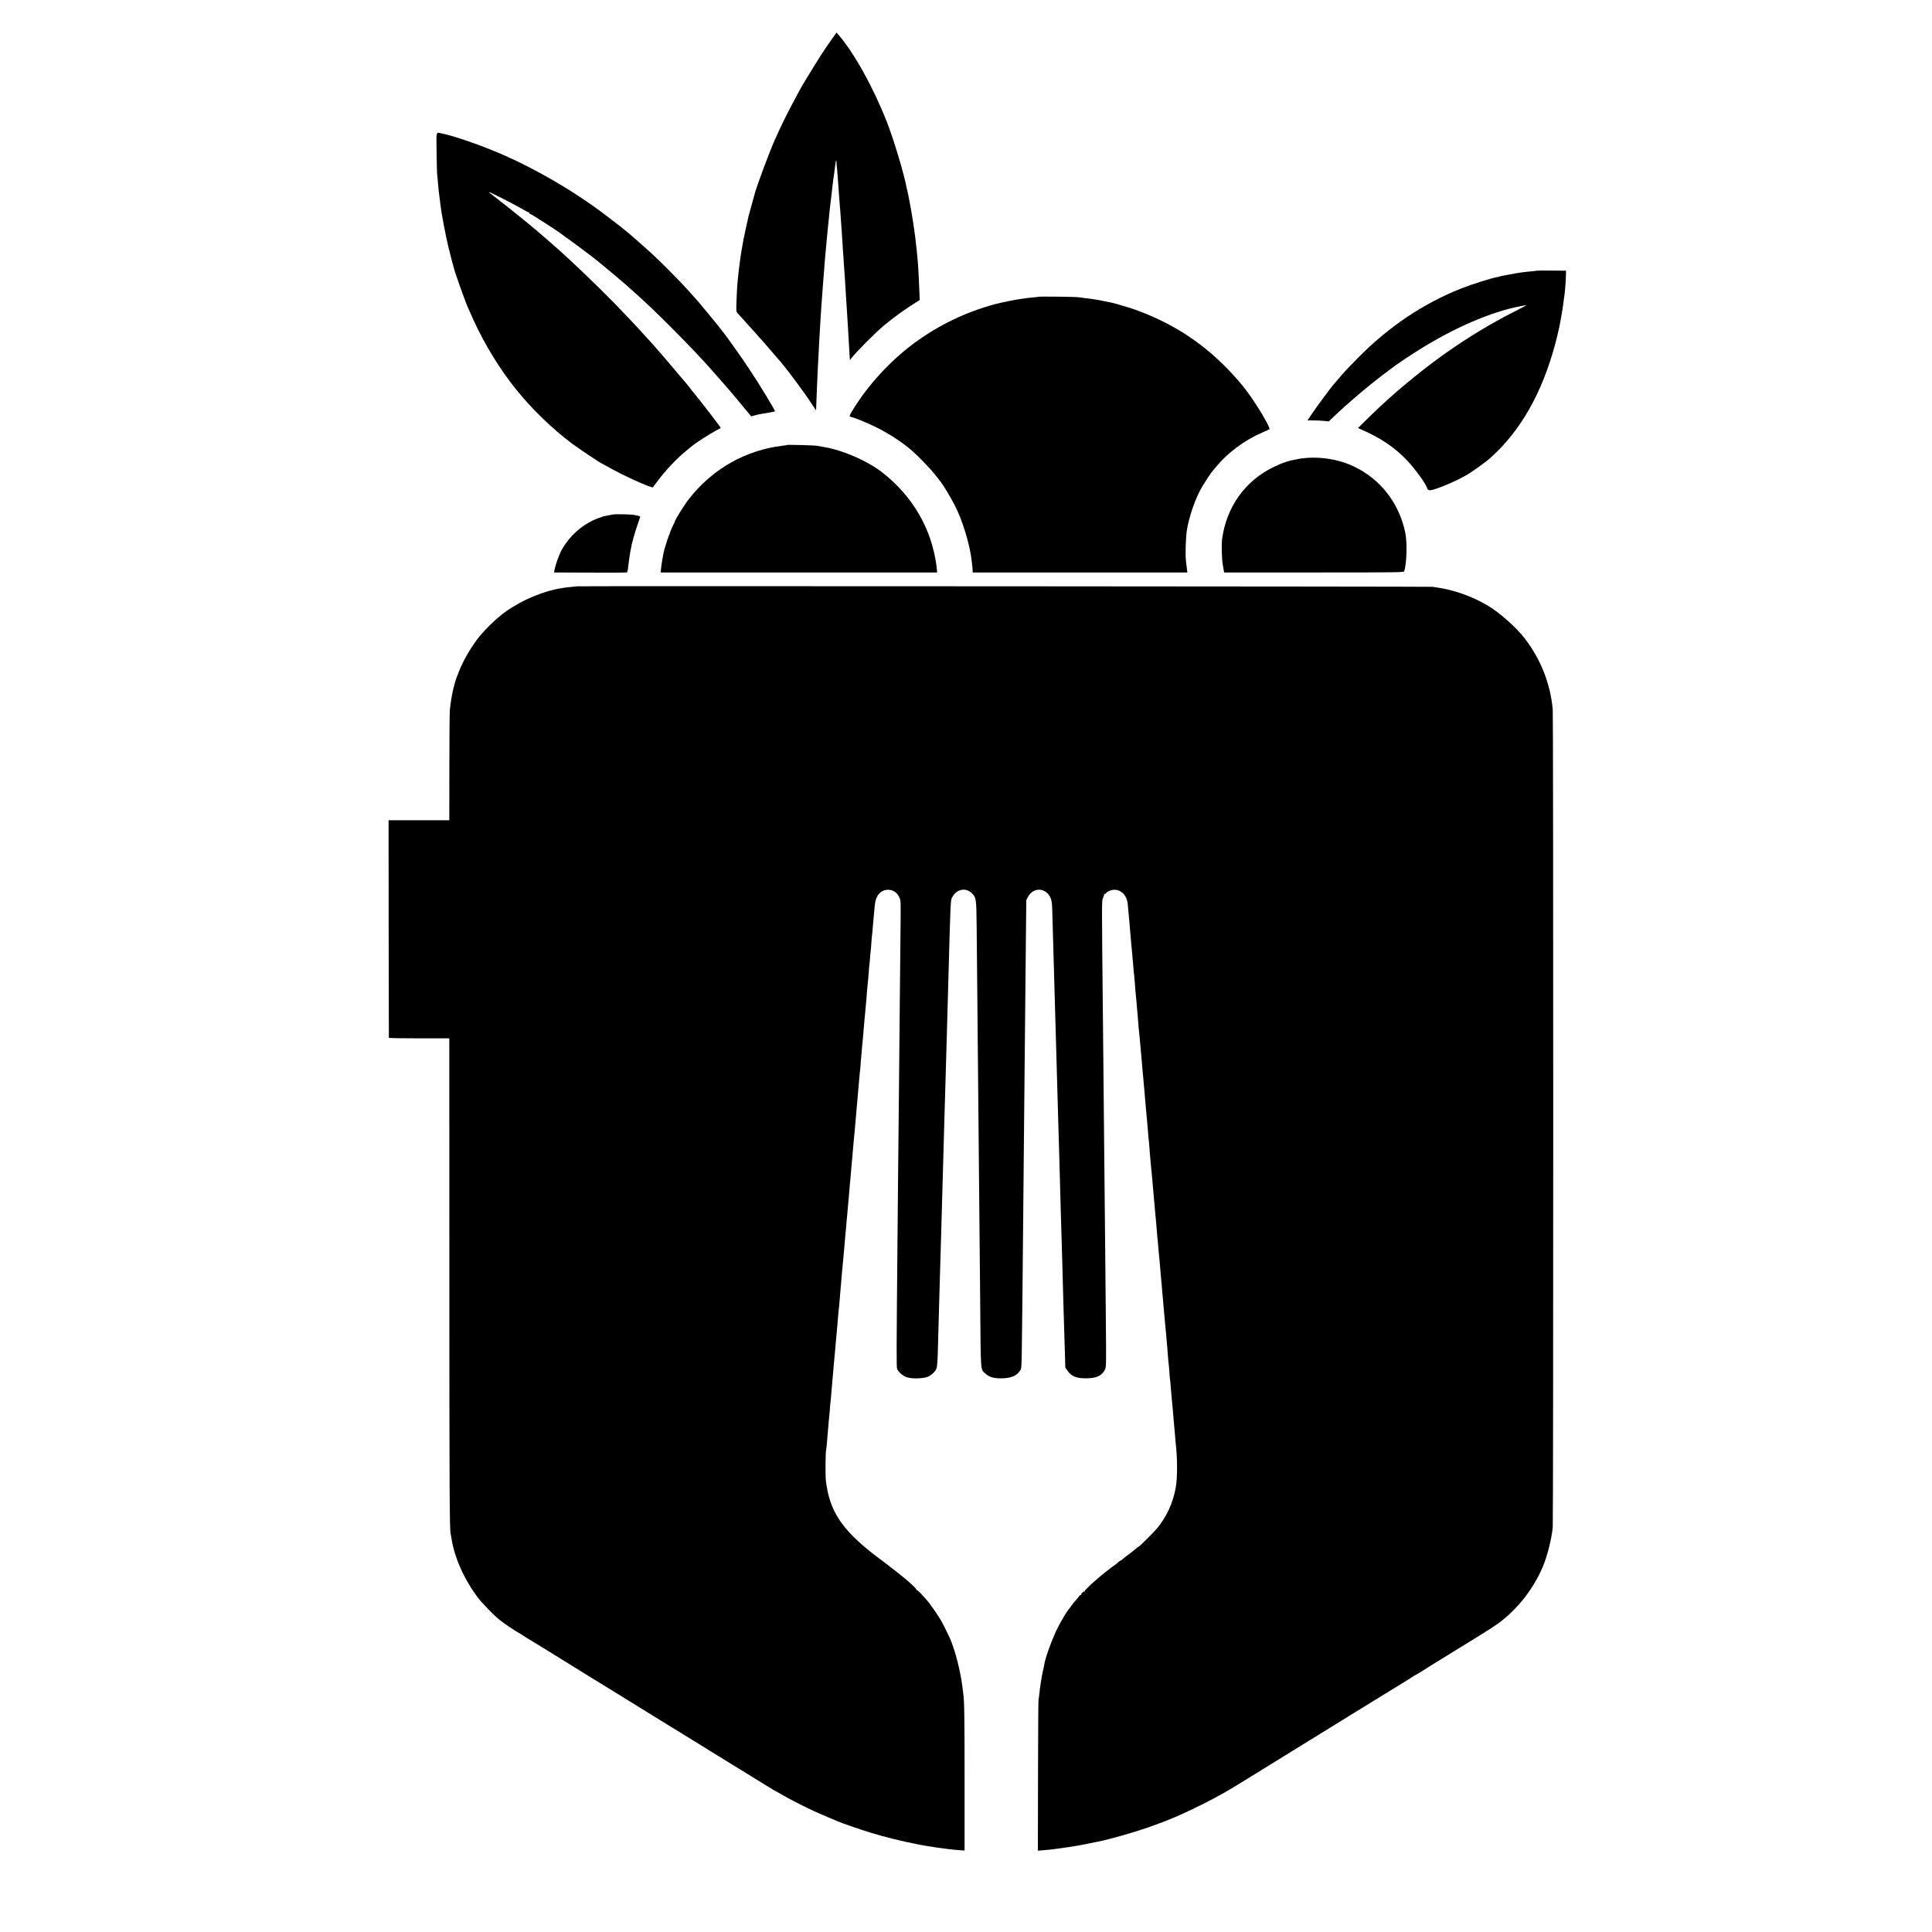
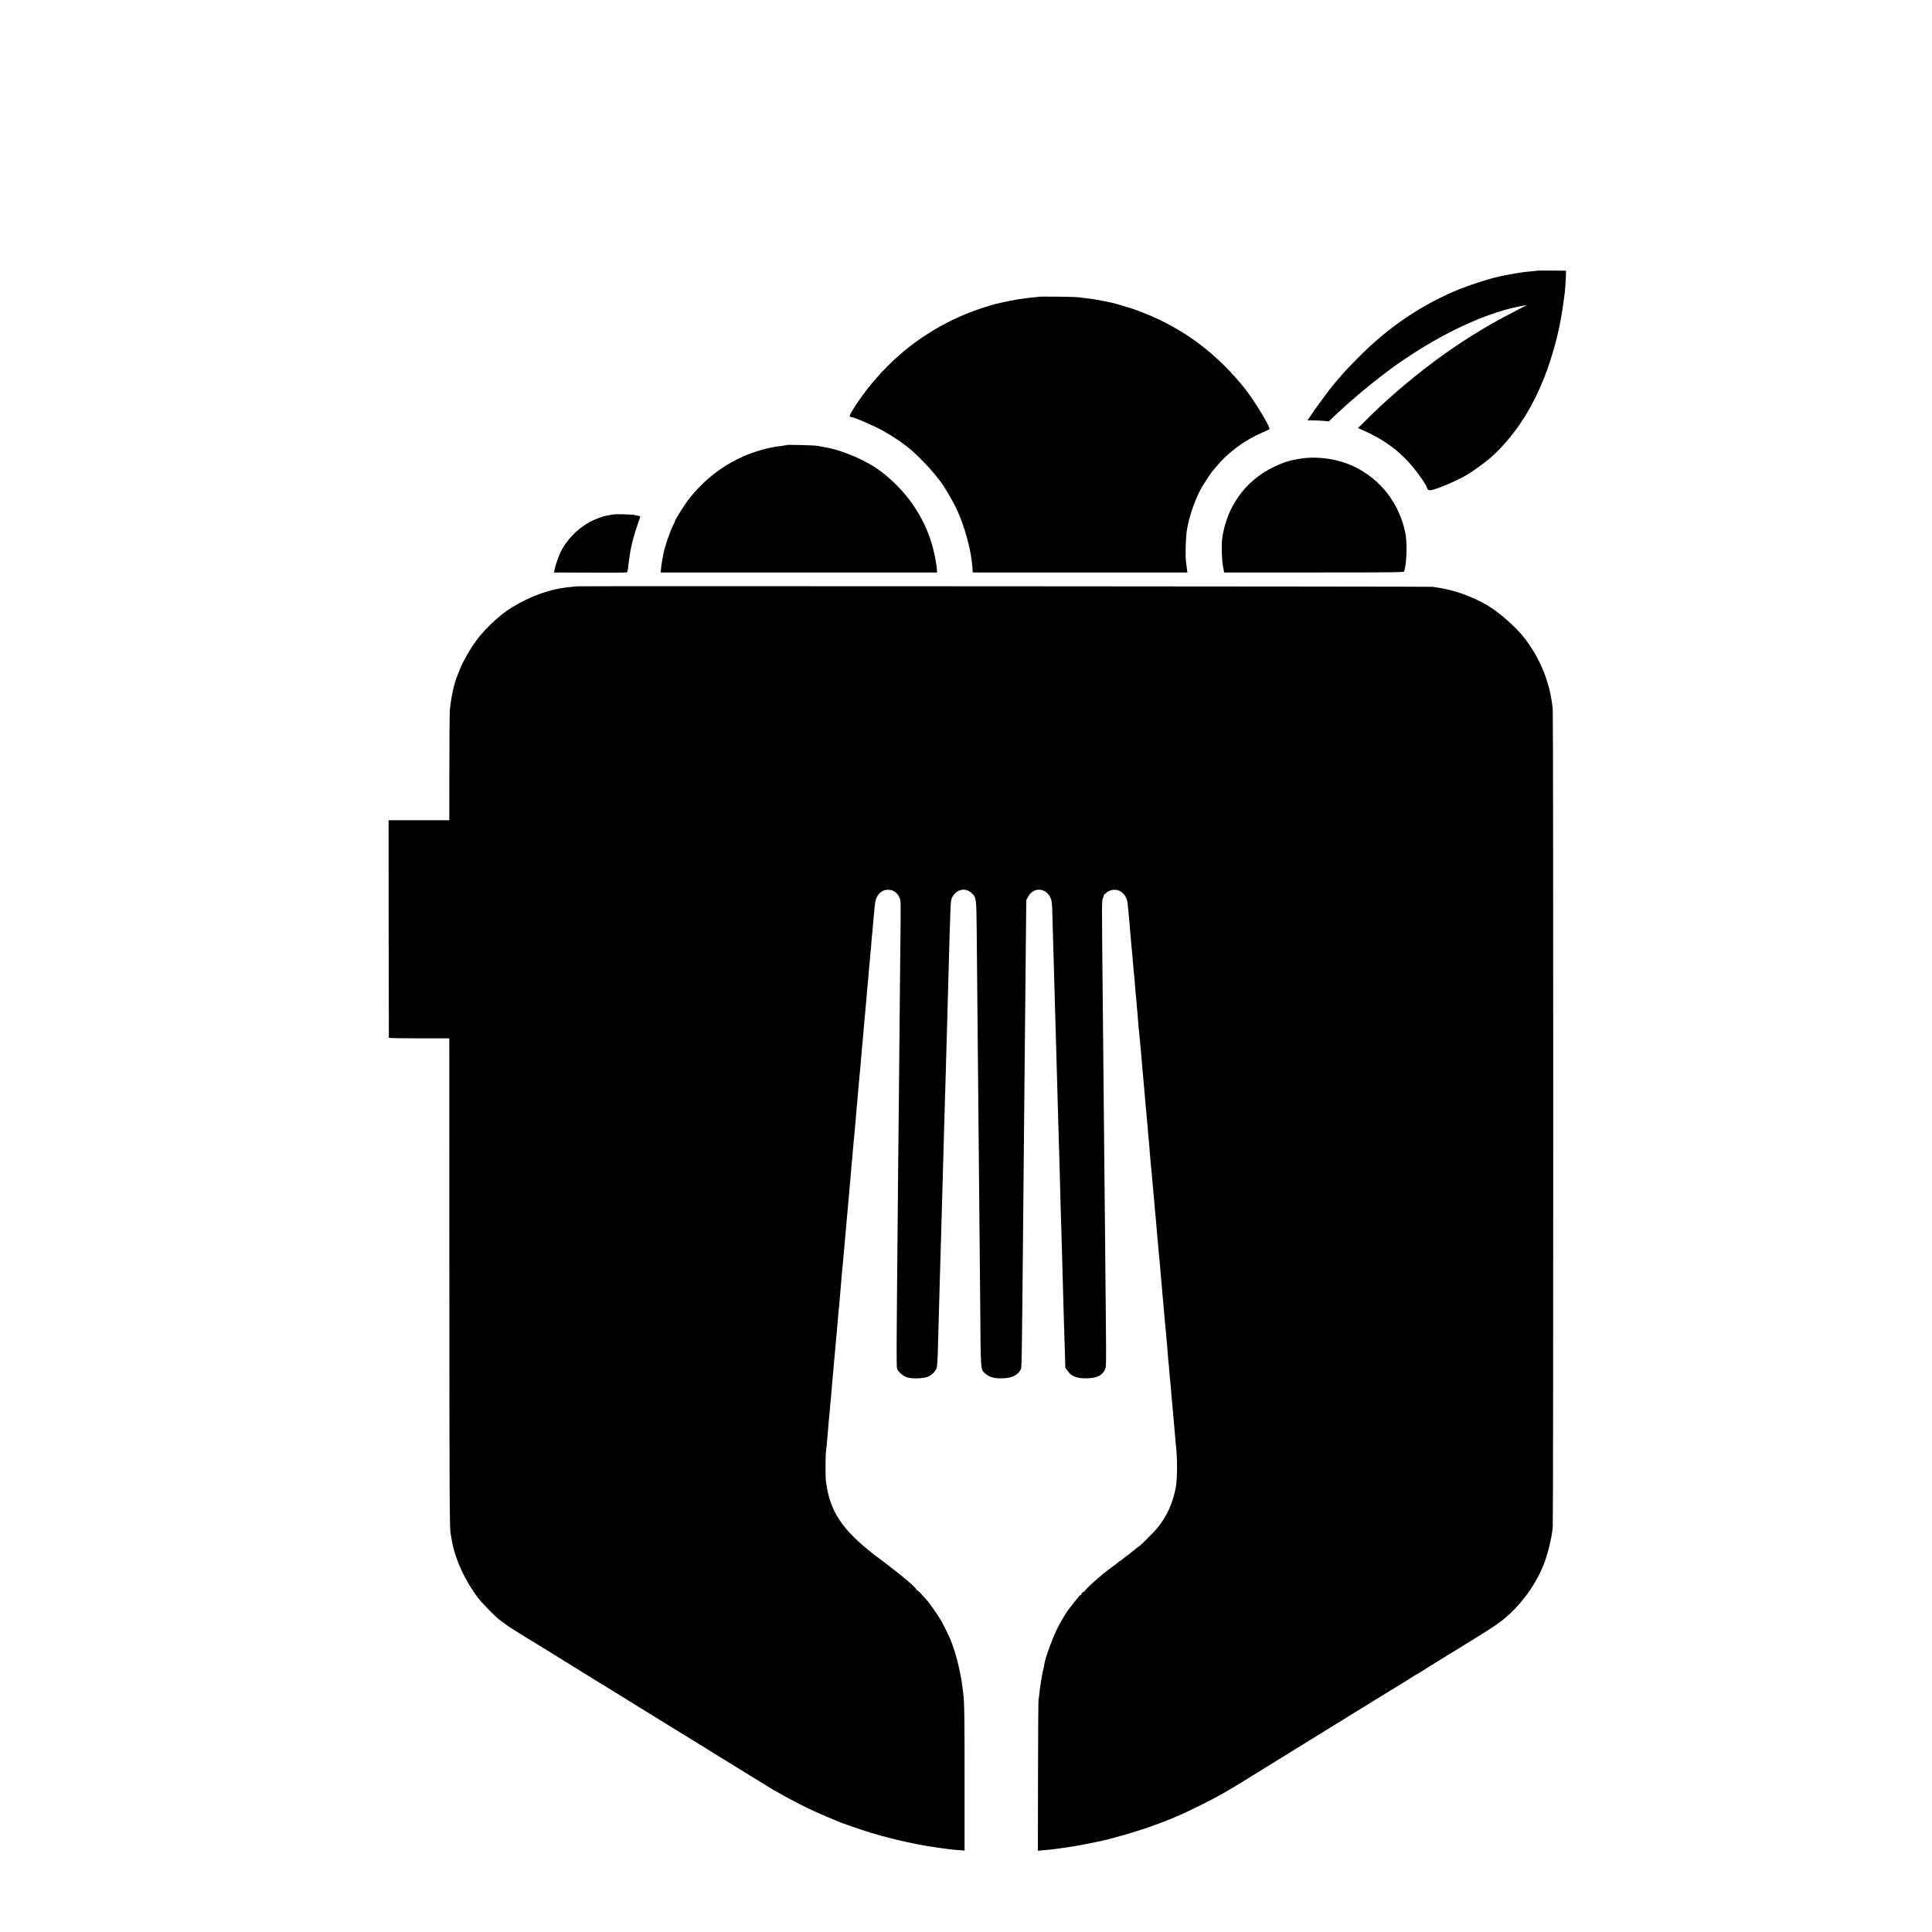
<svg xmlns="http://www.w3.org/2000/svg" version="1.0" width="2737pt" height="2737pt" viewBox="0 0 2737 2737" preserveAspectRatio="xMidYMid meet">
  <g transform="translate(0,2737) scale(0.1,-0.1)" fill="#000000" stroke="none">
-     <path d="M11782 26812 c-119 -168 -169 -246 -392 -612 -74 -121 -282 -520 -347 -665 -17 -38 -46 -101 -63 -140 -83 -182 -271 -688 -295 -795 -2 -8 -20 -73 -40 -145 -45 -158 -37 -128 -79 -320 -34 -157 -39 -181 -51 -259 -4 -21 -9 -48 -11 -60 -6 -27 -30 -205 -38 -276 -20 -176 -24 -224 -32 -425 -6 -160 -6 -160 18 -185 13 -14 64 -70 113 -125 49 -55 94 -105 100 -111 5 -6 39 -44 75 -84 36 -40 70 -78 75 -84 6 -6 55 -63 109 -126 54 -63 109 -128 123 -143 109 -125 352 -453 454 -611 32 -50 59 -89 60 -86 1 7 5 108 13 330 4 107 9 218 11 245 2 28 7 113 10 190 3 77 8 167 10 200 2 33 7 110 10 170 3 61 8 137 10 170 3 33 7 101 10 150 3 50 7 113 10 140 2 28 7 88 10 135 6 83 10 140 20 258 2 31 7 89 10 128 3 40 8 91 10 115 3 24 7 71 10 104 3 33 7 83 10 110 3 28 7 75 10 105 5 54 11 117 20 195 2 22 7 67 10 100 4 33 8 76 11 95 8 75 16 136 19 160 2 14 7 54 10 90 4 36 8 72 10 80 1 8 6 40 10 70 3 30 8 67 11 81 2 15 6 46 9 70 7 56 15 63 16 13 0 -21 2 -48 4 -59 2 -11 7 -60 10 -110 3 -49 8 -110 10 -135 2 -25 6 -88 10 -140 3 -52 8 -111 10 -130 2 -19 7 -75 10 -125 8 -124 15 -220 20 -285 3 -30 7 -100 10 -155 3 -55 7 -118 9 -140 3 -22 7 -87 10 -145 4 -58 8 -127 11 -155 2 -27 7 -95 10 -150 3 -55 8 -131 10 -170 3 -38 7 -106 10 -150 5 -79 11 -179 20 -325 3 -41 7 -127 11 -190 3 -63 7 -133 9 -155 2 -22 4 -49 4 -60 1 -18 3 -17 18 5 51 73 340 364 463 467 149 123 306 237 467 336 l41 26 -3 108 c-4 117 -15 327 -19 383 -2 19 -6 73 -10 120 -4 47 -9 96 -11 110 -2 14 -7 54 -11 90 -7 71 -8 83 -18 150 -4 25 -11 79 -17 120 -6 41 -19 122 -29 180 -11 58 -22 116 -24 130 -2 14 -7 36 -10 50 -3 14 -8 37 -10 53 -3 15 -7 35 -10 45 -3 9 -7 28 -10 42 -38 207 -185 695 -283 945 -195 493 -459 969 -684 1232 l-28 33 -69 -98z" />
-     <path d="M6185 25203 c2 -159 6 -299 9 -313 2 -14 7 -61 10 -106 4 -44 8 -98 11 -120 12 -101 26 -211 30 -234 2 -14 7 -45 10 -70 8 -54 48 -266 70 -369 28 -135 117 -475 135 -516 5 -11 16 -45 26 -75 16 -52 115 -322 133 -365 39 -89 54 -122 92 -205 157 -343 372 -694 603 -980 221 -275 507 -552 791 -765 99 -74 415 -285 428 -285 2 0 44 -23 93 -51 188 -109 609 -299 624 -282 4 4 27 35 50 67 119 164 295 350 435 461 27 22 59 48 69 57 36 32 240 165 321 208 44 24 82 45 84 46 4 4 -42 67 -183 249 -121 156 -147 188 -214 270 -10 11 -29 37 -44 57 -15 20 -33 42 -40 50 -7 7 -47 54 -88 103 -91 110 -367 432 -395 461 -11 11 -52 56 -91 100 -102 112 -112 124 -253 273 -219 234 -587 598 -837 827 -105 97 -148 135 -209 189 -38 33 -90 78 -115 101 -139 124 -508 425 -709 578 -62 47 -110 86 -106 86 16 0 316 -151 434 -219 69 -39 128 -71 133 -71 4 0 8 -4 8 -10 0 -5 4 -10 10 -10 15 0 419 -261 457 -294 6 -6 34 -27 62 -46 46 -31 187 -136 341 -252 121 -92 458 -374 600 -503 235 -213 292 -268 535 -510 264 -265 449 -459 611 -645 21 -25 44 -50 49 -56 11 -11 97 -110 140 -159 14 -16 96 -114 182 -216 l155 -187 52 14 c43 12 94 22 255 49 13 2 26 6 29 9 8 8 -219 381 -369 606 -110 166 -315 454 -376 530 -6 8 -33 42 -59 75 -56 70 -272 332 -294 356 -8 9 -49 54 -90 100 -92 104 -194 211 -326 343 -192 192 -241 237 -549 505 -55 48 -259 207 -381 298 -475 353 -1045 676 -1564 886 -226 92 -522 193 -650 222 -8 2 -35 8 -60 14 -87 20 -79 47 -75 -276z" />
    <path d="M21768 23535 c-1 -2 -35 -6 -75 -9 -39 -3 -88 -8 -107 -11 -20 -3 -51 -7 -68 -10 -18 -2 -69 -11 -113 -20 -44 -8 -96 -18 -115 -21 -19 -3 -38 -8 -41 -10 -3 -2 -20 -6 -37 -9 -85 -15 -364 -103 -512 -162 -544 -216 -1035 -547 -1470 -991 -154 -157 -193 -198 -280 -302 -30 -36 -57 -67 -60 -70 -26 -26 -238 -313 -307 -416 l-61 -90 81 0 c45 0 114 -3 152 -7 l70 -7 60 58 c211 203 529 472 770 650 61 45 115 85 120 90 6 4 71 48 145 98 499 335 1009 580 1455 699 66 18 248 55 252 52 1 -1 -73 -40 -163 -86 -317 -159 -673 -373 -964 -580 -25 -17 -56 -39 -70 -49 -14 -9 -70 -51 -125 -92 -376 -284 -684 -551 -1002 -870 l-65 -64 34 -15 c281 -121 478 -253 657 -439 111 -117 266 -327 285 -389 12 -38 30 -45 78 -33 117 31 338 127 482 209 90 51 304 207 357 260 9 9 34 32 55 52 21 20 62 60 89 90 392 418 667 996 821 1724 1 6 4 26 8 45 3 19 8 46 11 60 11 53 29 168 39 255 4 28 9 64 11 80 7 49 18 205 19 270 l1 60 -207 2 c-113 1 -208 0 -210 -2z" />
    <path d="M14708 23165 c-1 -1 -39 -6 -83 -9 -44 -4 -87 -9 -95 -11 -8 -2 -40 -7 -70 -10 -71 -9 -264 -48 -360 -73 -422 -113 -810 -301 -1160 -561 -327 -244 -633 -575 -849 -922 -49 -79 -60 -103 -50 -110 8 -5 19 -9 24 -9 24 0 212 -77 334 -136 188 -92 379 -216 521 -339 87 -75 254 -248 319 -330 39 -49 76 -95 81 -102 40 -49 133 -204 204 -338 108 -205 215 -555 241 -785 3 -30 8 -68 10 -85 2 -16 4 -42 4 -57 l1 -28 1521 0 1520 0 -6 48 c-3 26 -9 72 -13 102 -12 92 -5 346 13 455 33 200 126 461 218 615 51 84 120 188 149 222 13 14 37 43 55 65 156 189 398 369 638 472 55 24 104 47 109 51 11 11 -74 170 -171 320 -93 144 -162 240 -233 324 -422 500 -892 829 -1495 1048 -75 27 -290 90 -345 102 -190 39 -258 51 -355 61 -33 4 -81 10 -107 14 -45 7 -562 13 -570 6z" />
    <path d="M11149 21066 c-2 -2 -29 -7 -59 -10 -522 -60 -997 -329 -1327 -751 -64 -81 -203 -303 -203 -323 0 -4 -9 -25 -21 -47 -44 -82 -125 -318 -143 -420 -19 -104 -26 -146 -31 -197 l-6 -58 1958 0 1959 0 -2 28 c-13 160 -63 372 -126 531 -134 339 -358 633 -658 865 -203 156 -540 304 -800 350 -47 8 -101 18 -120 21 -37 7 -415 16 -421 11z" />
-     <path d="M18404 20870 c-145 -25 -232 -53 -369 -120 -398 -196 -658 -561 -721 -1010 -12 -82 -6 -298 11 -387 l17 -93 1273 0 c1204 0 1274 1 1279 18 36 128 43 409 13 551 -89 419 -354 757 -732 935 -229 108 -520 148 -771 106z" />
+     <path d="M18404 20870 c-145 -25 -232 -53 -369 -120 -398 -196 -658 -561 -721 -1010 -12 -82 -6 -298 11 -387 l17 -93 1273 0 c1204 0 1274 1 1279 18 36 128 43 409 13 551 -89 419 -354 757 -732 935 -229 108 -520 148 -771 106" />
    <path d="M8695 20083 c-26 -3 -122 -22 -150 -29 -5 -2 -39 -14 -75 -27 -213 -80 -398 -242 -515 -451 -34 -62 -87 -210 -99 -278 l-7 -38 512 -2 c281 -2 515 0 520 3 5 3 11 23 14 45 29 239 41 304 80 450 14 51 41 136 60 190 19 54 35 101 35 105 0 4 -15 10 -32 13 -18 3 -44 9 -58 12 -31 7 -244 12 -285 7z" />
    <path d="M8177 19064 c-1 -1 -36 -4 -77 -8 -225 -18 -438 -80 -665 -190 -112 -55 -248 -138 -318 -195 -124 -100 -236 -210 -324 -316 -106 -130 -232 -344 -288 -490 -14 -38 -30 -79 -35 -90 -11 -26 -36 -111 -46 -155 -4 -19 -9 -39 -10 -45 -12 -46 -35 -195 -41 -260 -4 -44 -7 -414 -7 -822 l-1 -743 -325 0 c-179 0 -372 0 -430 0 l-105 0 1 -1537 c1 -846 2 -1541 3 -1545 0 -5 193 -8 429 -8 l427 0 1 -3407 c0 -3015 3 -3568 19 -3616 2 -7 6 -29 9 -49 41 -280 182 -596 385 -863 44 -58 216 -235 275 -284 81 -67 222 -163 318 -217 21 -12 43 -26 50 -32 7 -5 29 -19 48 -30 19 -11 118 -71 220 -134 365 -227 695 -431 722 -447 15 -9 94 -57 175 -107 333 -207 1380 -852 1403 -865 14 -8 27 -16 30 -19 3 -3 16 -12 30 -19 14 -8 214 -132 445 -274 231 -143 434 -267 450 -277 300 -172 518 -282 753 -380 81 -34 156 -66 167 -71 51 -23 306 -112 455 -158 218 -67 461 -127 715 -176 30 -6 156 -27 188 -31 15 -2 38 -6 51 -8 13 -2 50 -7 82 -11 33 -4 70 -9 84 -11 35 -5 159 -17 195 -18 l30 -1 0 1015 c0 886 -3 1094 -19 1210 -2 14 -7 50 -10 80 -27 228 -100 516 -176 695 -18 42 -101 211 -118 240 -53 93 -176 269 -216 311 -6 6 -38 41 -70 77 -32 37 -63 64 -69 60 -6 -3 -7 -2 -4 4 11 18 -193 193 -443 381 -74 56 -140 105 -145 109 -474 368 -643 626 -695 1058 -8 68 -6 390 3 430 3 11 8 58 12 105 3 47 8 101 10 120 2 19 6 71 10 115 3 44 7 94 10 110 2 17 7 70 11 119 3 50 7 97 9 105 2 9 6 57 10 106 4 50 8 104 10 120 1 17 6 64 9 105 4 41 9 95 11 120 3 25 7 72 9 105 3 33 8 86 11 117 9 96 15 165 20 225 7 76 15 167 20 223 3 25 7 79 10 120 3 41 8 86 10 100 2 14 7 63 10 110 3 47 8 101 10 120 2 19 6 71 10 115 3 44 8 100 10 125 3 25 7 70 10 100 9 101 16 175 20 220 3 25 7 74 10 110 3 36 7 90 10 120 3 30 7 78 10 105 5 69 16 183 20 225 2 19 6 71 10 114 3 44 8 93 10 110 2 17 7 69 10 116 3 47 8 96 10 110 2 14 6 66 10 115 3 50 8 104 10 120 2 17 7 64 10 105 3 41 8 91 9 110 2 19 7 69 10 110 4 41 9 93 11 115 3 22 7 72 10 110 3 39 7 90 10 115 2 25 6 72 9 105 3 33 8 89 11 125 3 36 8 88 10 115 2 28 6 73 9 100 3 28 8 84 11 125 3 41 8 91 11 110 2 19 7 69 9 110 3 41 9 116 14 165 5 50 12 126 16 170 4 44 8 96 10 115 2 19 6 73 10 120 4 47 8 95 10 106 2 12 6 61 10 110 4 49 9 105 11 124 2 19 6 69 9 110 3 41 8 86 10 100 2 14 7 70 11 125 3 55 8 107 9 115 2 8 6 53 10 100 3 47 8 96 10 110 2 14 7 68 10 120 4 52 8 102 10 110 2 8 6 53 9 100 4 47 9 101 11 120 2 19 7 69 10 110 11 129 15 151 34 194 33 73 94 114 168 111 76 -3 133 -47 161 -125 14 -37 14 -44 7 -690 -2 -201 -6 -651 -10 -1000 -3 -349 -8 -833 -10 -1075 -3 -242 -7 -721 -11 -1065 -3 -344 -7 -782 -9 -975 -15 -1605 -16 -1832 -6 -1857 17 -44 84 -102 140 -120 76 -24 241 -18 302 11 52 25 99 71 117 116 7 18 14 103 17 205 6 229 15 527 20 720 3 85 7 247 10 360 3 113 8 266 10 340 2 74 7 227 10 340 3 113 7 275 10 360 3 85 7 243 10 350 3 107 7 267 10 355 2 88 7 252 10 365 3 113 8 268 10 345 3 77 7 230 10 340 3 110 7 268 10 350 2 83 7 238 10 345 3 107 7 272 10 365 3 94 7 256 10 360 32 1155 30 1127 54 1172 62 122 199 146 287 51 53 -56 56 -78 60 -466 5 -602 14 -1533 19 -2017 2 -253 7 -734 10 -1070 3 -335 8 -819 10 -1075 3 -256 7 -775 11 -1155 8 -1026 3 -950 76 -1016 54 -50 127 -69 243 -65 129 4 211 43 252 120 19 37 17 -69 38 2131 3 292 7 769 10 1060 3 292 8 766 10 1055 6 700 15 1547 20 2022 l4 388 26 47 c75 139 252 130 317 -16 15 -32 21 -71 24 -150 4 -133 13 -431 19 -666 4 -169 7 -243 20 -705 6 -215 13 -440 20 -700 6 -218 13 -480 20 -710 3 -91 7 -248 10 -350 3 -102 7 -255 10 -340 2 -85 7 -247 10 -360 3 -113 8 -281 10 -375 3 -93 7 -245 10 -336 2 -91 7 -244 10 -340 3 -96 7 -257 10 -359 3 -102 7 -268 10 -370 3 -102 8 -252 10 -335 2 -82 7 -242 11 -354 l6 -205 29 -42 c58 -84 128 -112 275 -110 140 3 213 37 256 120 20 39 20 50 14 700 -4 364 -9 897 -11 1186 -3 289 -7 741 -10 1005 -3 264 -7 728 -10 1030 -3 303 -7 766 -10 1030 -18 1779 -18 1690 3 1739 11 24 17 48 14 52 -4 4 -1 4 6 0 7 -4 15 -1 18 8 3 8 22 22 42 32 128 60 255 -28 268 -186 1 -19 5 -57 8 -85 3 -27 8 -79 11 -115 3 -36 7 -87 10 -115 2 -27 7 -81 10 -120 3 -38 8 -90 10 -115 3 -25 7 -72 10 -105 3 -33 7 -78 9 -100 3 -22 7 -78 11 -125 3 -47 8 -96 10 -110 2 -14 7 -61 10 -105 6 -91 13 -170 20 -235 3 -25 8 -76 10 -115 3 -38 7 -88 10 -110 2 -22 7 -78 10 -125 3 -47 8 -96 10 -110 2 -14 6 -59 10 -100 7 -84 13 -153 20 -220 2 -25 7 -76 10 -115 3 -38 8 -92 10 -120 3 -27 8 -75 10 -105 6 -76 14 -166 20 -225 3 -27 7 -81 10 -120 3 -38 8 -88 10 -110 2 -22 7 -71 10 -110 3 -38 8 -88 10 -110 2 -22 7 -76 10 -120 4 -44 8 -96 11 -115 2 -19 6 -67 9 -107 2 -39 7 -96 10 -125 3 -29 8 -80 10 -113 3 -33 8 -78 10 -100 2 -22 7 -71 10 -110 3 -38 8 -90 10 -115 3 -25 12 -126 20 -225 9 -99 17 -196 20 -215 2 -19 7 -73 10 -120 3 -47 8 -101 10 -120 4 -35 10 -95 20 -220 3 -36 8 -81 10 -100 2 -19 7 -71 10 -115 3 -44 8 -98 10 -120 7 -65 14 -145 20 -225 3 -41 8 -95 11 -120 2 -25 7 -72 9 -105 5 -63 11 -125 21 -235 3 -36 7 -79 9 -96 3 -18 7 -67 10 -110 3 -44 8 -92 10 -109 2 -16 6 -75 10 -130 4 -55 9 -108 11 -118 2 -10 6 -58 9 -105 3 -48 8 -98 10 -112 2 -14 7 -59 10 -100 4 -41 8 -97 10 -125 4 -47 10 -114 20 -215 2 -25 7 -79 10 -120 4 -41 8 -91 10 -110 2 -19 6 -71 10 -115 3 -44 8 -96 10 -115 26 -219 26 -502 1 -635 -41 -222 -127 -408 -263 -575 -42 -51 -249 -258 -259 -258 -3 -1 -24 -16 -47 -36 -49 -40 -103 -83 -143 -111 -16 -11 -36 -28 -46 -38 -10 -9 -22 -17 -26 -17 -4 0 -25 -15 -45 -34 -20 -18 -37 -32 -37 -30 0 5 -164 -122 -214 -166 -142 -122 -215 -193 -209 -203 3 -6 2 -7 -4 -4 -13 8 -56 -37 -46 -48 5 -4 3 -5 -3 -2 -7 4 -19 -3 -27 -16 -8 -12 -31 -40 -51 -62 -20 -22 -48 -58 -63 -80 -16 -22 -31 -42 -34 -45 -15 -12 -106 -163 -149 -247 -75 -144 -186 -447 -196 -531 -1 -15 -9 -54 -18 -87 -17 -72 -43 -236 -52 -325 -3 -36 -8 -76 -12 -90 -3 -14 -6 -501 -7 -1082 l-2 -1057 36 4 c20 2 68 6 106 9 39 4 81 8 95 11 14 2 48 7 75 10 28 3 75 10 105 15 30 5 69 11 85 13 50 8 106 18 210 39 55 11 120 24 145 29 163 33 501 129 710 202 277 97 470 179 750 319 256 129 343 178 710 405 85 53 203 126 262 162 291 179 816 503 918 567 63 39 205 126 315 194 110 67 216 132 235 145 39 25 285 176 443 272 56 34 107 67 114 72 7 6 14 11 17 11 5 0 171 101 192 117 5 4 21 14 35 22 28 16 328 201 599 369 249 153 343 215 419 275 244 194 450 464 575 756 65 153 127 398 143 566 9 102 9 11485 0 11585 -35 369 -171 713 -400 1010 -119 154 -356 363 -522 462 -216 128 -480 222 -711 254 -27 3 -58 9 -69 11 -17 5 -12112 12 -12118 7z" />
  </g>
</svg>